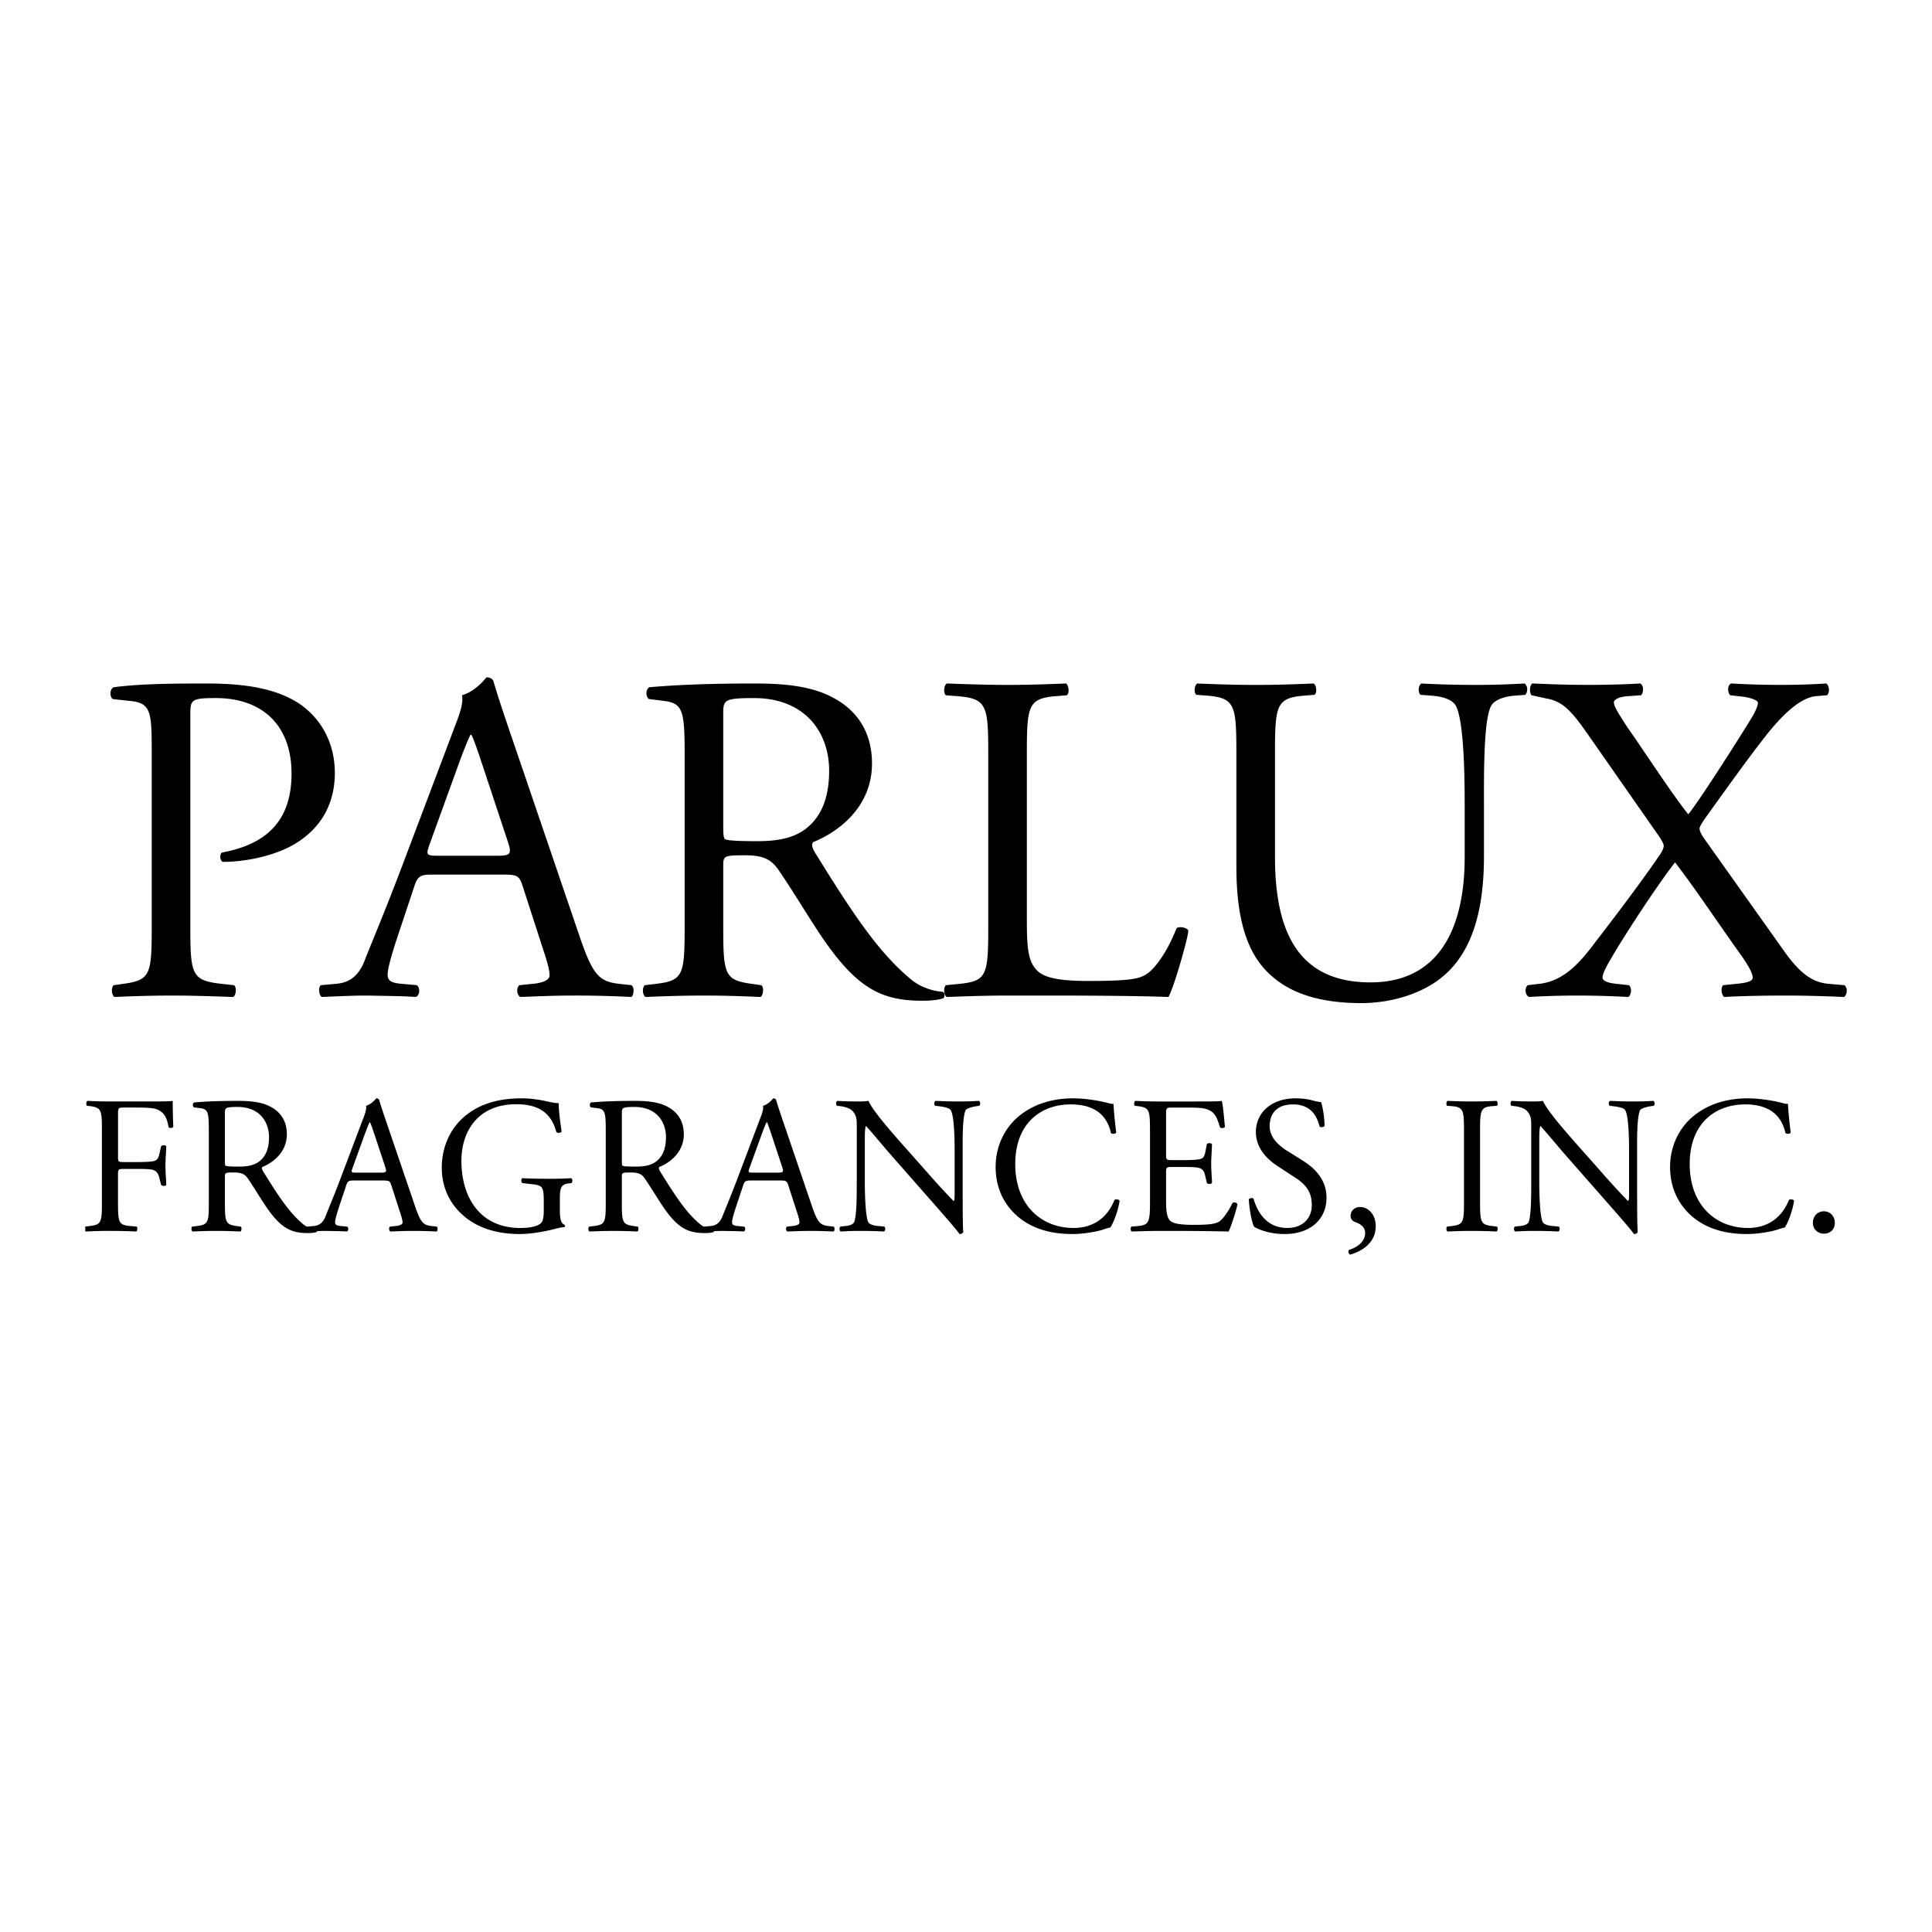
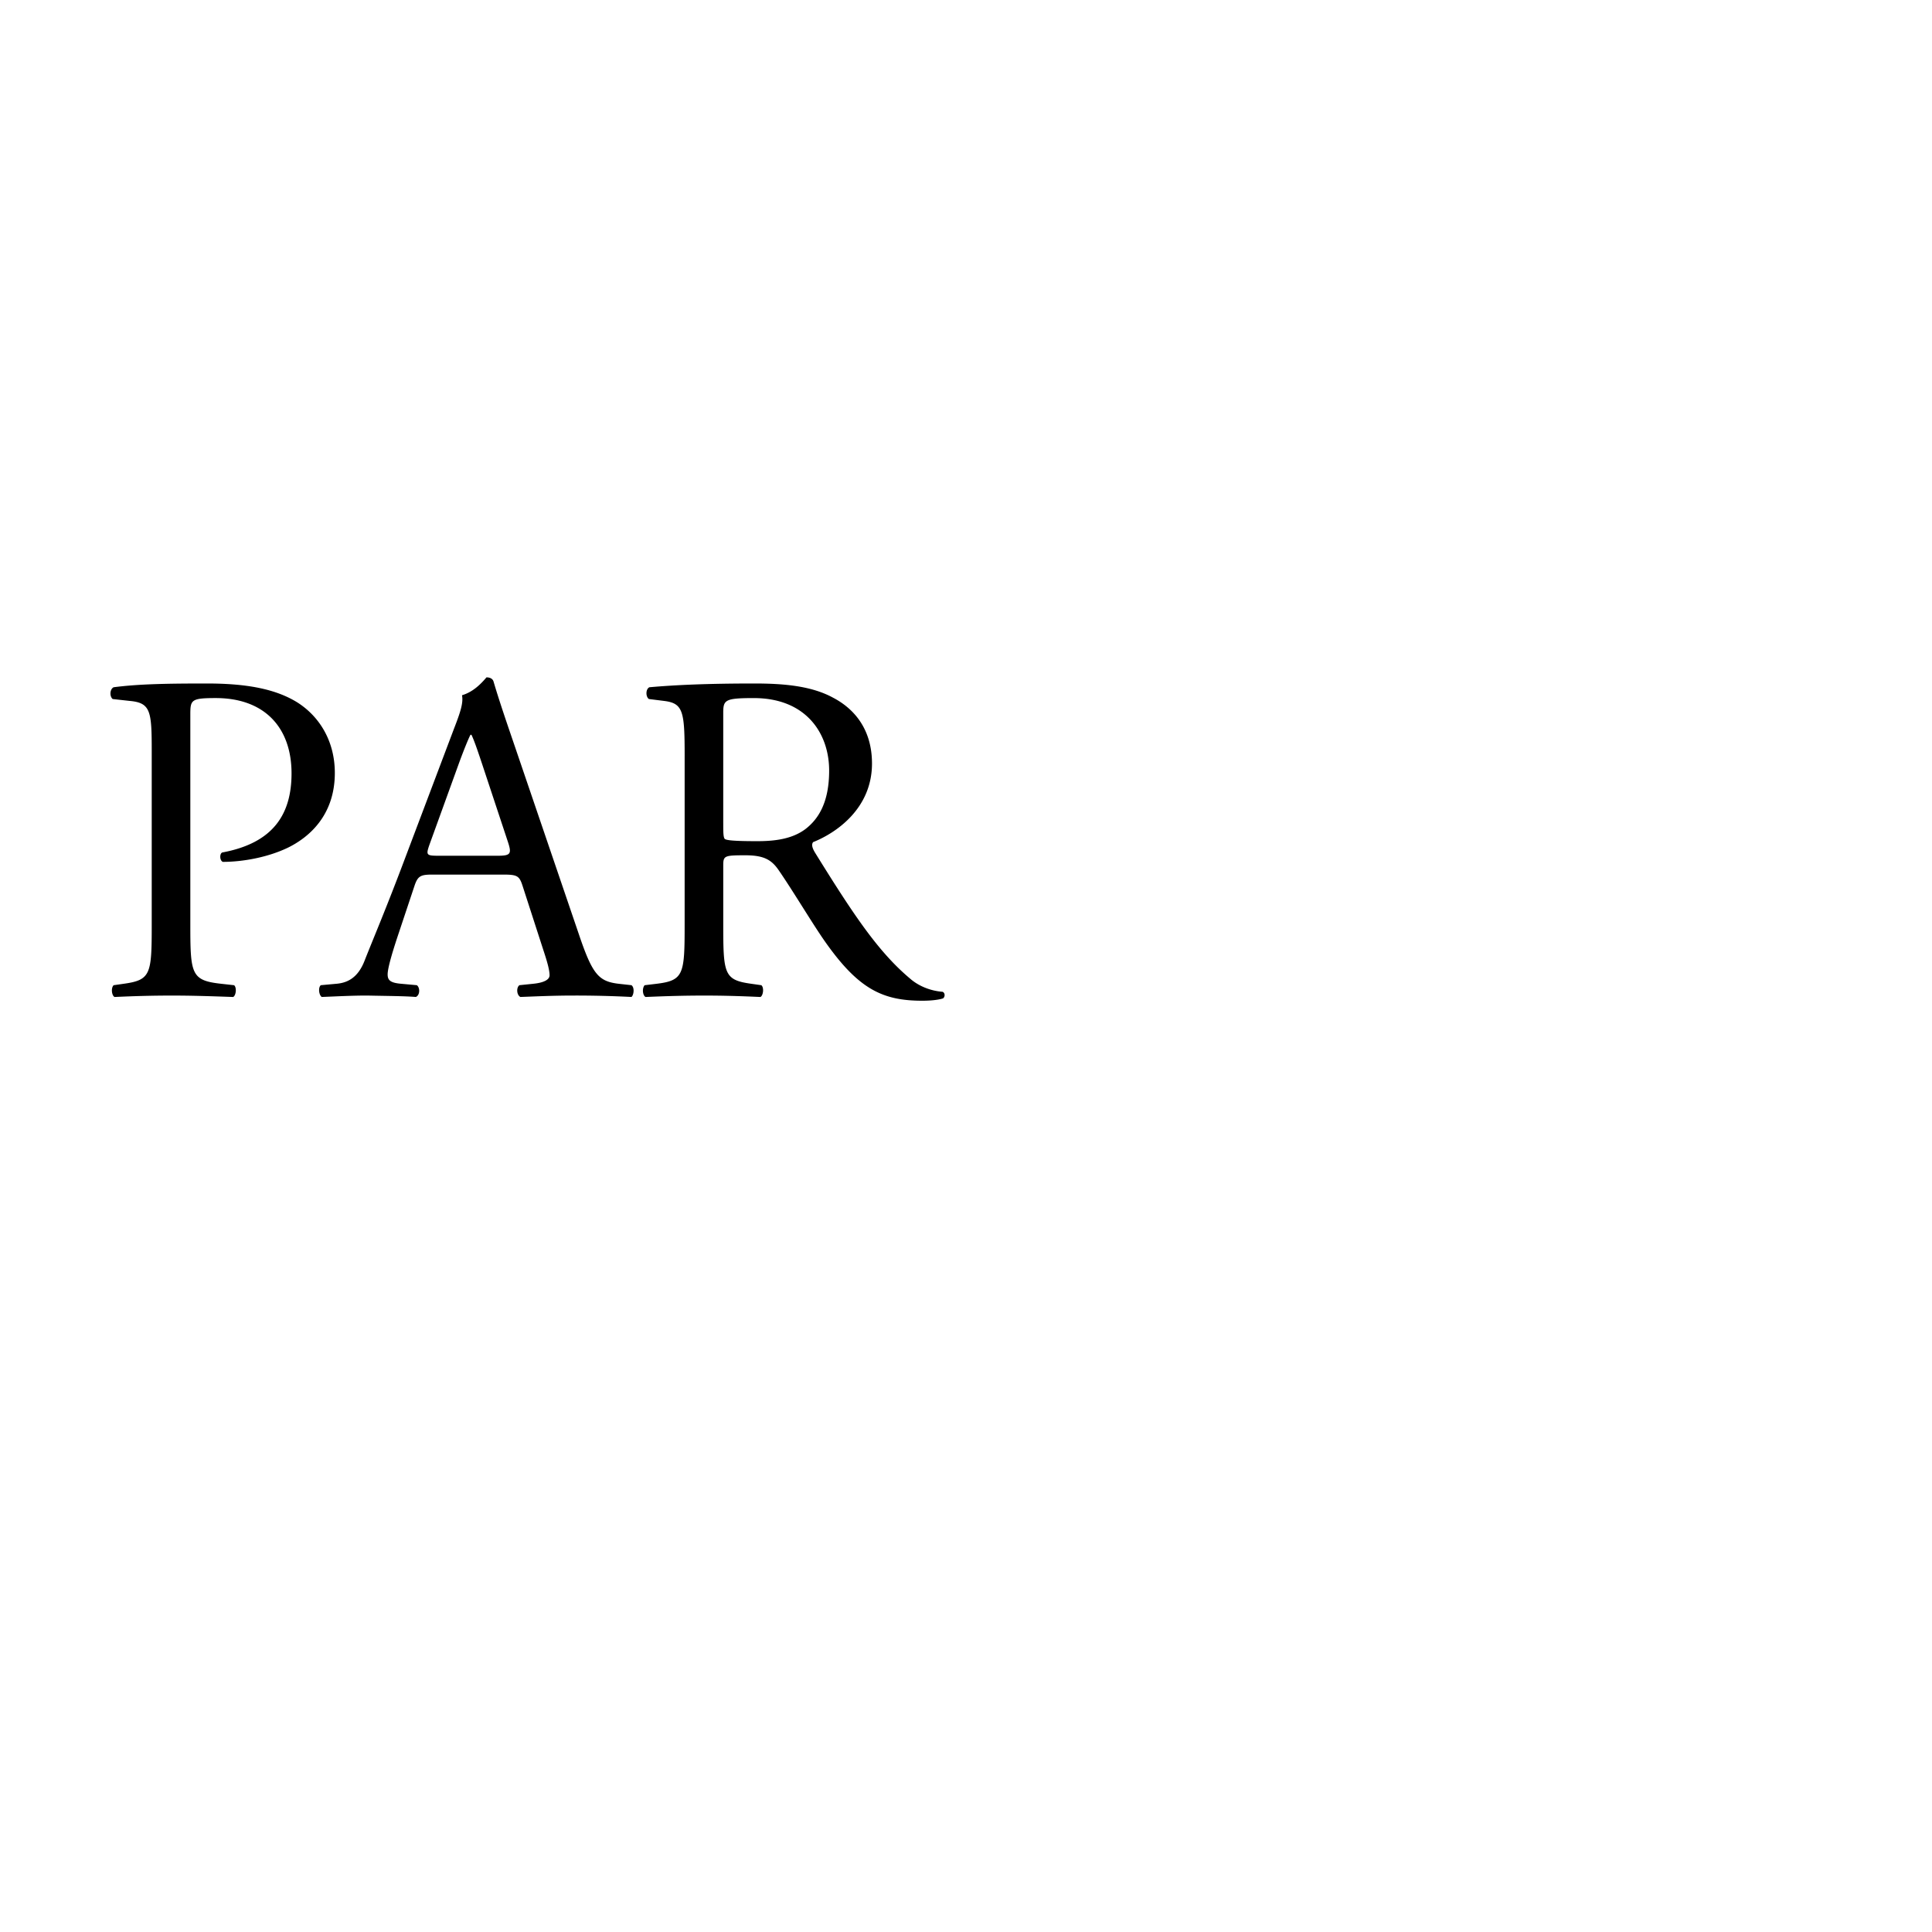
<svg xmlns="http://www.w3.org/2000/svg" width="2500" height="2500" viewBox="0 0 192.756 192.756">
  <g fill-rule="evenodd" clip-rule="evenodd">
    <path fill="#fff" d="M0 0h192.756v192.756H0V0z" />
    <path d="M18.989 92.283c0 4.931.094 5.542 3.1 5.871l1.268.141c.282.234.188 1.033-.094 1.174-2.677-.094-4.227-.141-6.105-.141-1.972 0-3.663.047-5.729.141-.282-.141-.376-.892-.094-1.174l.986-.141c2.723-.376 2.817-.939 2.817-5.871V74.954c0-3.991-.094-4.837-2.207-5.024l-1.69-.188c-.329-.282-.282-.986.094-1.174 2.489-.329 5.4-.376 9.298-.376 3.897 0 6.809.517 9.016 1.878 2.161 1.362 3.757 3.804 3.757 7.044 0 4.32-2.677 6.481-4.696 7.466-2.066.987-4.555 1.409-6.48 1.409-.329-.14-.329-.845-.046-.939 5.071-.939 6.903-3.804 6.903-7.89 0-4.555-2.676-7.514-7.562-7.514-2.488 0-2.536.188-2.536 1.691v20.946zM52.153 88.432c-.329-1.033-.516-1.174-1.924-1.174h-7.092c-1.174 0-1.456.141-1.785 1.126l-1.644 4.931c-.705 2.113-1.033 3.381-1.033 3.898 0 .563.235.845 1.362.939l1.55.141c.329.234.329.986-.094 1.174-1.221-.094-2.676-.094-4.884-.141-1.549 0-3.24.094-4.508.141-.282-.188-.375-.939-.094-1.174l1.55-.141c1.127-.095 2.16-.61 2.817-2.302.846-2.16 2.161-5.212 4.133-10.473l4.79-12.679c.658-1.691.939-2.583.798-3.334 1.127-.329 1.925-1.174 2.442-1.784.282 0 .611.094.705.423.61 2.066 1.361 4.227 2.065 6.292l6.434 18.878c1.362 4.039 1.972 4.744 3.992 4.979l1.268.141c.329.234.235.986 0 1.174a109.138 109.138 0 0 0-5.683-.141c-2.254 0-4.038.094-5.4.141-.375-.188-.422-.939-.094-1.174l1.362-.141c.986-.095 1.644-.376 1.644-.846 0-.517-.235-1.361-.611-2.489l-2.066-6.385zm-9.298-4.18c-.375 1.08-.329 1.127.986 1.127h5.777c1.362 0 1.456-.187 1.033-1.455l-2.536-7.655c-.375-1.126-.798-2.395-1.08-2.958h-.094c-.141.236-.61 1.362-1.127 2.771l-2.959 8.17zM68.308 75.424c0-4.461-.142-5.26-2.067-5.494l-1.502-.188c-.329-.234-.329-.986.047-1.174 2.629-.235 5.871-.376 10.472-.376 2.912 0 5.683.234 7.843 1.409 2.254 1.174 3.898 3.287 3.898 6.575 0 4.461-3.522 6.903-5.871 7.842-.234.283 0 .751.235 1.127 3.756 6.058 6.246 9.815 9.438 12.492.799.704 1.973 1.221 3.241 1.314.235.094.282.47.047.658-.422.141-1.174.234-2.066.234-3.992 0-6.387-1.175-9.721-5.917-1.222-1.738-3.146-4.979-4.602-7.091-.705-1.034-1.456-1.503-3.334-1.503-2.113 0-2.207.047-2.207 1.034v5.917c0 4.931.094 5.495 2.817 5.871l.986.141c.282.234.188 1.033-.093 1.174-2.114-.094-3.71-.141-5.589-.141-1.972 0-3.664.047-5.871.141-.282-.141-.375-.846-.094-1.174l1.175-.141c2.723-.329 2.817-.939 2.817-5.871V75.424h.001zm3.851 6.715c0 .846 0 1.362.141 1.55.14.141.845.235 3.24.235 1.69 0 3.475-.188 4.837-1.222 1.268-.985 2.347-2.629 2.347-5.822 0-3.71-2.301-7.232-7.513-7.232-2.912 0-3.053.188-3.053 1.503v10.988h.001z" />
-     <path d="M98.598 75.377c0-4.931-.094-5.682-3.053-5.918l-1.173-.094c-.282-.188-.188-1.033.093-1.174 2.629.094 4.227.142 6.106.142 1.83 0 3.428-.047 5.775-.142.281.141.377.986.094 1.174l-1.127.094c-2.771.236-2.865.987-2.865 5.918V91.72c0 2.958.141 4.179.986 5.071.518.517 1.408 1.08 5.119 1.08 3.992 0 4.979-.188 5.73-.61.938-.563 2.16-2.254 3.1-4.649.281-.235 1.174-.047 1.174.281 0 .516-1.316 5.307-1.973 6.575-2.395-.094-6.857-.141-11.693-.141h-4.32c-1.973 0-3.477.047-6.106.141-.282-.141-.375-.892-.093-1.174l1.409-.141c2.724-.282 2.818-.939 2.818-5.871V75.377h-.001zM146.131 80.119c0-2.911-.094-8.312-.893-9.721-.328-.563-1.174-.892-2.348-.986l-1.176-.093c-.281-.329-.188-.939.096-1.127 1.783.094 3.521.142 5.352.142 1.973 0 3.242-.047 4.932-.142.377.234.328.845.096 1.127l-1.129.093c-1.174.095-2.111.518-2.348 1.128-.705 1.549-.658 6.949-.658 9.579v5.308c0 4.085-.656 8.405-3.287 11.224-2.02 2.207-5.494 3.428-8.969 3.428-3.24 0-6.48-.61-8.783-2.583-2.488-2.066-3.662-5.494-3.662-11.083V75.33c0-4.884-.094-5.682-2.816-5.917l-1.174-.093c-.283-.188-.189-.987.092-1.127 2.348.094 3.945.142 5.824.142 1.926 0 3.475-.047 5.777-.142.279.141.375.939.094 1.127l-1.127.093c-2.725.235-2.818 1.034-2.818 5.917v10.144c0 7.561 2.348 12.538 9.531 12.538 6.811 0 9.395-5.354 9.395-12.491v-5.402h-.001zM184.027 98.294c.33.282.281.939-.047 1.174-2.16-.094-3.992-.141-5.918-.141-2.113 0-4.367.047-6.057.141-.283-.281-.328-.892-.096-1.174l1.363-.141c1.08-.095 1.596-.282 1.596-.61 0-.282-.141-.752-1.033-2.067-2.066-2.864-4.648-6.762-6.715-9.439-1.268 1.597-4.742 6.716-6.621 10.002-.375.658-.611 1.175-.611 1.504 0 .281.424.516 1.361.61l1.27.141c.328.282.234.939-.047 1.174-1.691-.094-3.477-.141-5.072-.141s-3.334.047-4.838.141c-.422-.188-.469-.892-.141-1.174l1.174-.141c2.537-.282 4.18-2.302 5.59-4.18.562-.751 3.803-4.884 6.387-8.642.328-.469.422-.798.422-.939s-.188-.563-.562-1.081l-7.045-10.096c-1.551-2.208-2.441-3.241-4.086-3.522l-1.502-.33c-.236-.282-.189-1.033.094-1.174 2.207.094 3.756.142 5.447.142 1.83 0 3.943-.047 5.307-.142.328.141.375.845.094 1.174l-1.316.094c-.844.048-1.408.329-1.408.611 0 .422.518 1.221 1.408 2.583 1.598 2.254 4.322 6.48 6.014 8.594 1.221-1.503 5.445-8.172 6.291-9.581.377-.61.656-1.22.656-1.549 0-.235-.703-.516-1.549-.61l-1.221-.142c-.281-.329-.281-.985.094-1.174 1.645.094 3.146.142 4.979.142 1.738 0 3.053-.047 4.508-.142.33.234.377.892.094 1.174l-1.127.094c-1.408.142-3.1 1.55-5.023 3.992-1.832 2.349-3.852 5.166-6.105 8.312-.281.423-.471.752-.471.893 0 .141.049.469.611 1.221l7.938 11.176c1.596 2.208 2.816 2.958 4.273 3.1l1.64.143zM11.772 115.411c0 .528.058.528.646.528h1.33c.803 0 1.429-.039 1.664-.117.214-.078.372-.177.489-.685l.176-.783c.098-.117.43-.117.508 0 0 .469-.078 1.252-.078 1.977 0 .704.078 1.447.078 1.898-.078.117-.372.117-.508 0l-.196-.764c-.078-.353-.254-.626-.625-.744-.274-.078-.764-.098-1.507-.098h-1.33c-.587 0-.646.02-.646.529v2.72c0 2.054.039 2.348 1.193 2.446l.665.058c.117.078.079.431-.039.489a70.687 70.687 0 0 0-2.603-.059c-.861 0-1.526.019-2.445.059a.17.17 0 0 1-.04-.032v-.457l.489-.058c1.135-.138 1.175-.393 1.175-2.446v-7.045c0-2.055-.04-2.328-1.175-2.465l-.312-.039c-.118-.079-.079-.431.04-.49.821.04 1.486.06 2.269.06h3.601c1.252 0 2.387 0 2.642-.06 0 .9.02 1.84.059 2.583-.059.118-.333.176-.469.06-.157-.881-.392-1.585-1.371-1.859-.431-.099-1.076-.117-1.898-.117h-1.193c-.586 0-.586.039-.586.782v4.129h-.003zM20.832 112.848c0-1.858-.06-2.191-.861-2.289l-.626-.078c-.137-.098-.137-.411.02-.489 1.096-.098 2.446-.157 4.363-.157 1.213 0 2.368.098 3.268.587.94.49 1.624 1.371 1.624 2.74 0 1.858-1.468 2.877-2.445 3.268-.098.117 0 .312.098.47 1.565 2.524 2.603 4.09 3.933 5.204.333.294.822.51 1.35.548.098.04.118.196.02.275-.176.058-.489.097-.861.097-1.663 0-2.661-.489-4.05-2.465-.509-.725-1.311-2.074-1.918-2.955-.293-.431-.606-.626-1.389-.626-.88 0-.919.02-.919.43v2.467c0 2.054.04 2.288 1.173 2.446l.412.058c.117.099.078.431-.04.489a48.095 48.095 0 0 0-4.773 0c-.118-.059-.157-.353-.04-.489l.489-.058c1.135-.138 1.175-.393 1.175-2.446v-7.027h-.003zm1.604 2.798c0 .353 0 .568.058.646.06.06.353.099 1.351.099.705 0 1.448-.078 2.016-.509.528-.411.978-1.096.978-2.427 0-1.546-.959-3.014-3.131-3.014-1.214 0-1.272.078-1.272.627v4.578z" />
-     <path d="M39.048 118.269c-.137-.432-.215-.49-.802-.49h-2.955c-.49 0-.607.059-.744.471l-.685 2.054c-.293.881-.431 1.409-.431 1.624 0 .234.098.353.568.393l.645.058c.138.099.138.411-.039.489-.51-.04-1.116-.04-2.036-.059-.645 0-1.35.039-1.878.059-.118-.078-.157-.391-.039-.489l.646-.058c.47-.04.9-.256 1.174-.959.352-.9.9-2.172 1.722-4.364l1.996-5.284c.274-.703.392-1.075.332-1.388.471-.138.803-.49 1.019-.744.117 0 .254.039.293.176.255.861.568 1.762.861 2.622l2.681 7.866c.568 1.683.822 1.977 1.663 2.075l.529.058c.136.099.098.411 0 .489a44.613 44.613 0 0 0-2.368-.059c-.939 0-1.682.039-2.25.059-.156-.078-.176-.391-.039-.489l.567-.058c.412-.04.685-.158.685-.353 0-.216-.098-.568-.254-1.037l-.861-2.662zm-3.874-1.743c-.157.45-.138.47.41.47h2.407c.568 0 .608-.078.432-.606l-1.057-3.189c-.158-.47-.333-.998-.45-1.232h-.04c-.058.097-.254.567-.469 1.154l-1.233 3.403zM55.857 120.812c0 .783.118 1.252.469 1.39.06.059.06.176-.02.234-.234 0-.587.078-.958.177-1.037.273-2.446.508-3.503.508-2.329 0-4.461-.645-5.968-2.172-1.174-1.174-1.801-2.719-1.801-4.441 0-1.663.548-3.346 1.762-4.637 1.311-1.37 3.248-2.29 6.203-2.29 1.115 0 2.152.216 2.485.294.372.078.979.215 1.213.176 0 .646.118 1.662.294 2.837-.058.156-.41.177-.528.059-.548-2.112-2.016-2.778-4.012-2.778-3.796 0-5.458 2.7-5.458 5.636 0 3.757 1.937 6.711 5.87 6.711 1.213 0 1.937-.254 2.152-.587.098-.137.195-.488.195-1.115v-.782c0-1.644-.058-1.761-1.271-1.898l-.861-.098c-.156-.079-.137-.431 0-.489.568.039 1.644.059 2.798.059.763 0 1.428-.02 2.074-.059.137.078.156.372.019.489l-.313.039c-.821.099-.841.646-.841 1.644v1.093zM60.436 112.848c0-1.858-.059-2.191-.862-2.289l-.625-.078c-.137-.098-.137-.411.019-.489 1.096-.098 2.446-.157 4.364-.157 1.213 0 2.368.098 3.268.587.939.49 1.624 1.371 1.624 2.74 0 1.858-1.468 2.877-2.445 3.268-.098.117 0 .312.097.47 1.565 2.524 2.603 4.09 3.934 5.204.333.294.822.51 1.35.548.098.04.118.196.02.275-.176.058-.49.097-.861.097-1.664 0-2.661-.489-4.051-2.465-.508-.725-1.311-2.074-1.918-2.955-.293-.431-.606-.626-1.389-.626-.881 0-.92.02-.92.43v2.467c0 2.054.039 2.288 1.174 2.446l.411.058c.118.099.079.431-.039.489a48.198 48.198 0 0 0-4.775 0c-.118-.059-.156-.353-.039-.489l.489-.058c1.135-.138 1.174-.393 1.174-2.446v-7.027zm1.604 2.798c0 .353 0 .568.059.646.059.06.353.099 1.35.099.705 0 1.448-.078 2.016-.509.528-.411.979-1.096.979-2.427 0-1.546-.959-3.014-3.131-3.014-1.213 0-1.272.078-1.272.627v4.578h-.001z" />
-     <path d="M78.652 118.269c-.137-.432-.215-.49-.802-.49h-2.954c-.49 0-.607.059-.744.471l-.685 2.054c-.294.881-.43 1.409-.43 1.624 0 .234.098.353.566.393l.646.058c.138.099.138.411-.039.489-.509-.04-1.116-.04-2.035-.059-.646 0-1.351.039-1.878.059-.118-.078-.157-.391-.04-.489l.646-.058c.469-.04.899-.256 1.174-.959.352-.9.9-2.172 1.722-4.364l1.995-5.284c.274-.703.393-1.075.333-1.388.469-.138.802-.49 1.018-.744.116 0 .253.039.292.176.255.861.569 1.762.862 2.622l2.68 7.866c.568 1.683.822 1.977 1.663 2.075l.529.058c.137.099.098.411 0 .489a44.56 44.56 0 0 0-2.368-.059c-.939 0-1.682.039-2.251.059-.155-.078-.175-.391-.038-.489l.566-.058c.412-.04.686-.158.686-.353 0-.216-.098-.568-.254-1.037l-.86-2.662zm-3.875-1.743c-.155.45-.136.47.412.47h2.406c.568 0 .606-.078.431-.606l-1.056-3.19c-.157-.47-.333-.998-.45-1.232h-.04c-.059.097-.254.567-.469 1.154l-1.234 3.404zM96.047 119.48c0 .588 0 2.916.059 3.425-.041.117-.157.215-.373.215-.235-.332-.803-1.018-2.505-2.953L88.689 115c-.528-.606-1.859-2.211-2.27-2.642h-.039c-.078.234-.098.685-.098 1.271v4.267c0 .919.039 3.464.353 4.05.137.215.509.333.998.373l.606.058c.118.156.098.392-.039.489a48.51 48.51 0 0 0-2.29-.059c-.822 0-1.35.019-2.035.059-.138-.098-.157-.371-.04-.489l.528-.058c.45-.04.763-.177.861-.393.274-.704.255-3.091.255-4.03v-5.655c0-.548-.02-.959-.431-1.408-.274-.274-.743-.412-1.213-.47l-.333-.039c-.118-.118-.118-.412.04-.49.821.06 1.858.06 2.21.06.312 0 .646-.02.9-.06.392.999 2.72 3.581 3.347 4.306l1.898 2.133c1.33 1.526 2.309 2.602 3.229 3.542h.039c.078-.099.078-.412.078-.822v-4.188c0-.92-.02-3.463-.392-4.051-.117-.176-.431-.293-1.213-.391l-.333-.039c-.137-.118-.117-.431.04-.49.899.04 1.565.06 2.308.06.841 0 1.351-.02 2.017-.06.156.098.156.372.039.49l-.273.039c-.626.098-1.019.254-1.097.41-.333.704-.293 3.131-.293 4.031v4.676h.001zM101.801 111.243c1.428-1.115 3.246-1.663 5.281-1.663 1.057 0 2.545.216 3.463.47.236.059.373.098.549.078.02.45.117 1.683.275 2.876-.1.138-.393.157-.529.039-.295-1.331-1.174-2.856-4.012-2.856-2.994 0-5.537 1.898-5.537 5.948 0 4.109 2.604 6.379 5.811 6.379 2.525 0 3.641-1.644 4.09-2.798.137-.098.432-.059.51.078-.137 1.018-.646 2.309-.939 2.682a3.807 3.807 0 0 0-.686.195c-.43.155-1.84.449-3.092.449-1.76 0-3.443-.352-4.871-1.311-1.566-1.076-2.779-2.856-2.779-5.381-.001-2.171.977-4.03 2.466-5.185zM114.734 112.828c0-2.035-.039-2.328-1.193-2.465l-.314-.039c-.117-.079-.078-.431.039-.49.842.04 1.506.06 2.309.06h3.68c1.252 0 2.406 0 2.641-.06.117.333.236 1.742.314 2.603-.078.118-.393.156-.49.04-.293-.921-.471-1.605-1.486-1.859-.41-.099-1.037-.117-1.898-.117h-1.41c-.586 0-.586.039-.586.782v3.913c0 .549.059.549.645.549h1.137c.822 0 1.428-.04 1.662-.118s.373-.195.471-.685l.156-.802c.098-.117.43-.117.508.02 0 .47-.078 1.232-.078 1.976 0 .705.078 1.448.078 1.879-.078.137-.41.137-.508.02l-.176-.763c-.078-.353-.217-.646-.607-.744-.273-.078-.742-.098-1.506-.098h-1.137c-.586 0-.645.02-.645.528v2.759c0 1.037.059 1.702.371 2.035.236.234.646.45 2.369.45 1.506 0 2.074-.078 2.504-.294.352-.195.881-.88 1.389-1.897.139-.098.412-.039.49.137-.137.685-.627 2.191-.881 2.72-1.762-.04-3.502-.059-5.244-.059h-1.762c-.84 0-1.506.019-2.66.059-.119-.059-.156-.371-.039-.489l.646-.058c1.113-.099 1.213-.393 1.213-2.446v-7.047h-.002zM128.176 123.12c-1.643 0-2.68-.508-3.053-.724-.234-.43-.488-1.819-.527-2.739.098-.137.391-.177.469-.059.293.998 1.096 2.915 3.367 2.915 1.643 0 2.445-1.075 2.445-2.249 0-.862-.176-1.82-1.605-2.74l-1.857-1.213c-.979-.646-2.115-1.761-2.115-3.366 0-1.858 1.449-3.365 3.992-3.365.607 0 1.312.098 1.82.254.254.06.529.118.686.118.176.469.352 1.565.352 2.387-.078.117-.393.176-.49.06-.254-.939-.781-2.212-2.66-2.212-1.918 0-2.328 1.272-2.328 2.172 0 1.136.939 1.938 1.662 2.407l1.566.979c1.232.763 2.445 1.897 2.445 3.757-.001 2.151-1.624 3.618-4.169 3.618zM137.256 122.338c0 1.546-1.174 2.427-2.545 2.837-.176-.059-.234-.371-.117-.469.607-.196 1.605-.686 1.605-1.703 0-.821-.939-1.036-1.117-1.135-.252-.137-.33-.332-.33-.567 0-.449.33-.88.957-.88.686 0 1.547.625 1.547 1.917zM146.061 112.867c0-2.074-.039-2.406-1.195-2.504l-.488-.039c-.117-.079-.076-.431.039-.49.979.04 1.645.06 2.467.06.781 0 1.447-.02 2.426-.06.117.06.156.411.039.49l-.49.039c-1.154.098-1.193.43-1.193 2.504v6.966c0 2.074.039 2.349 1.193 2.486l.49.058c.117.078.078.431-.039.489a55.603 55.603 0 0 0-2.426-.059c-.822 0-1.488.019-2.467.059-.115-.059-.156-.371-.039-.489l.488-.058c1.156-.138 1.195-.412 1.195-2.486v-6.966zM163.338 119.48c0 .588 0 2.916.059 3.425-.039.117-.156.215-.371.215-.234-.332-.803-1.018-2.506-2.953L155.98 115c-.527-.606-1.857-2.211-2.27-2.642h-.039c-.078.234-.098.685-.098 1.271v4.267c0 .919.039 3.464.352 4.05.137.215.508.333.998.373l.607.058c.117.156.098.392-.039.489a48.535 48.535 0 0 0-2.289-.059c-.822 0-1.352.019-2.035.059-.137-.098-.158-.371-.039-.489l.527-.058c.451-.04.764-.177.861-.393.273-.704.254-3.091.254-4.03v-5.655c0-.548-.02-.959-.43-1.408-.275-.274-.744-.412-1.213-.47l-.334-.039c-.115-.118-.115-.412.041-.49.82.06 1.857.06 2.209.06.314 0 .646-.02.9-.06.393.999 2.721 3.581 3.348 4.306l1.896 2.133c1.33 1.526 2.309 2.602 3.23 3.542h.037c.078-.099.078-.412.078-.822v-4.188c0-.92-.02-3.463-.391-4.051-.117-.176-.432-.293-1.213-.391l-.334-.039c-.135-.118-.115-.431.041-.49.9.04 1.564.06 2.309.06.842 0 1.35-.02 2.016-.06.156.098.156.372.039.49l-.273.039c-.627.098-1.018.254-1.098.41-.332.704-.293 3.131-.293 4.031v4.676h.003zM169.09 111.243c1.43-1.115 3.248-1.663 5.285-1.663 1.057 0 2.543.216 3.463.47.234.059.371.098.547.078.02.45.117 1.683.275 2.876-.1.138-.393.157-.529.039-.293-1.331-1.174-2.856-4.01-2.856-2.996 0-5.539 1.898-5.539 5.948 0 4.109 2.602 6.379 5.812 6.379 2.523 0 3.639-1.644 4.088-2.798.137-.098.432-.059.51.078-.137 1.018-.646 2.309-.939 2.682a3.854 3.854 0 0 0-.686.195c-.43.155-1.838.449-3.092.449-1.76 0-3.443-.352-4.871-1.311-1.566-1.076-2.779-2.856-2.779-5.381 0-2.171.979-4.03 2.465-5.185zM180.871 122.005c0-.664.469-1.153 1.096-1.153.664 0 1.094.528 1.094 1.153 0 .627-.43 1.077-1.094 1.077-.569 0-1.096-.411-1.096-1.077z" />
  </g>
</svg>